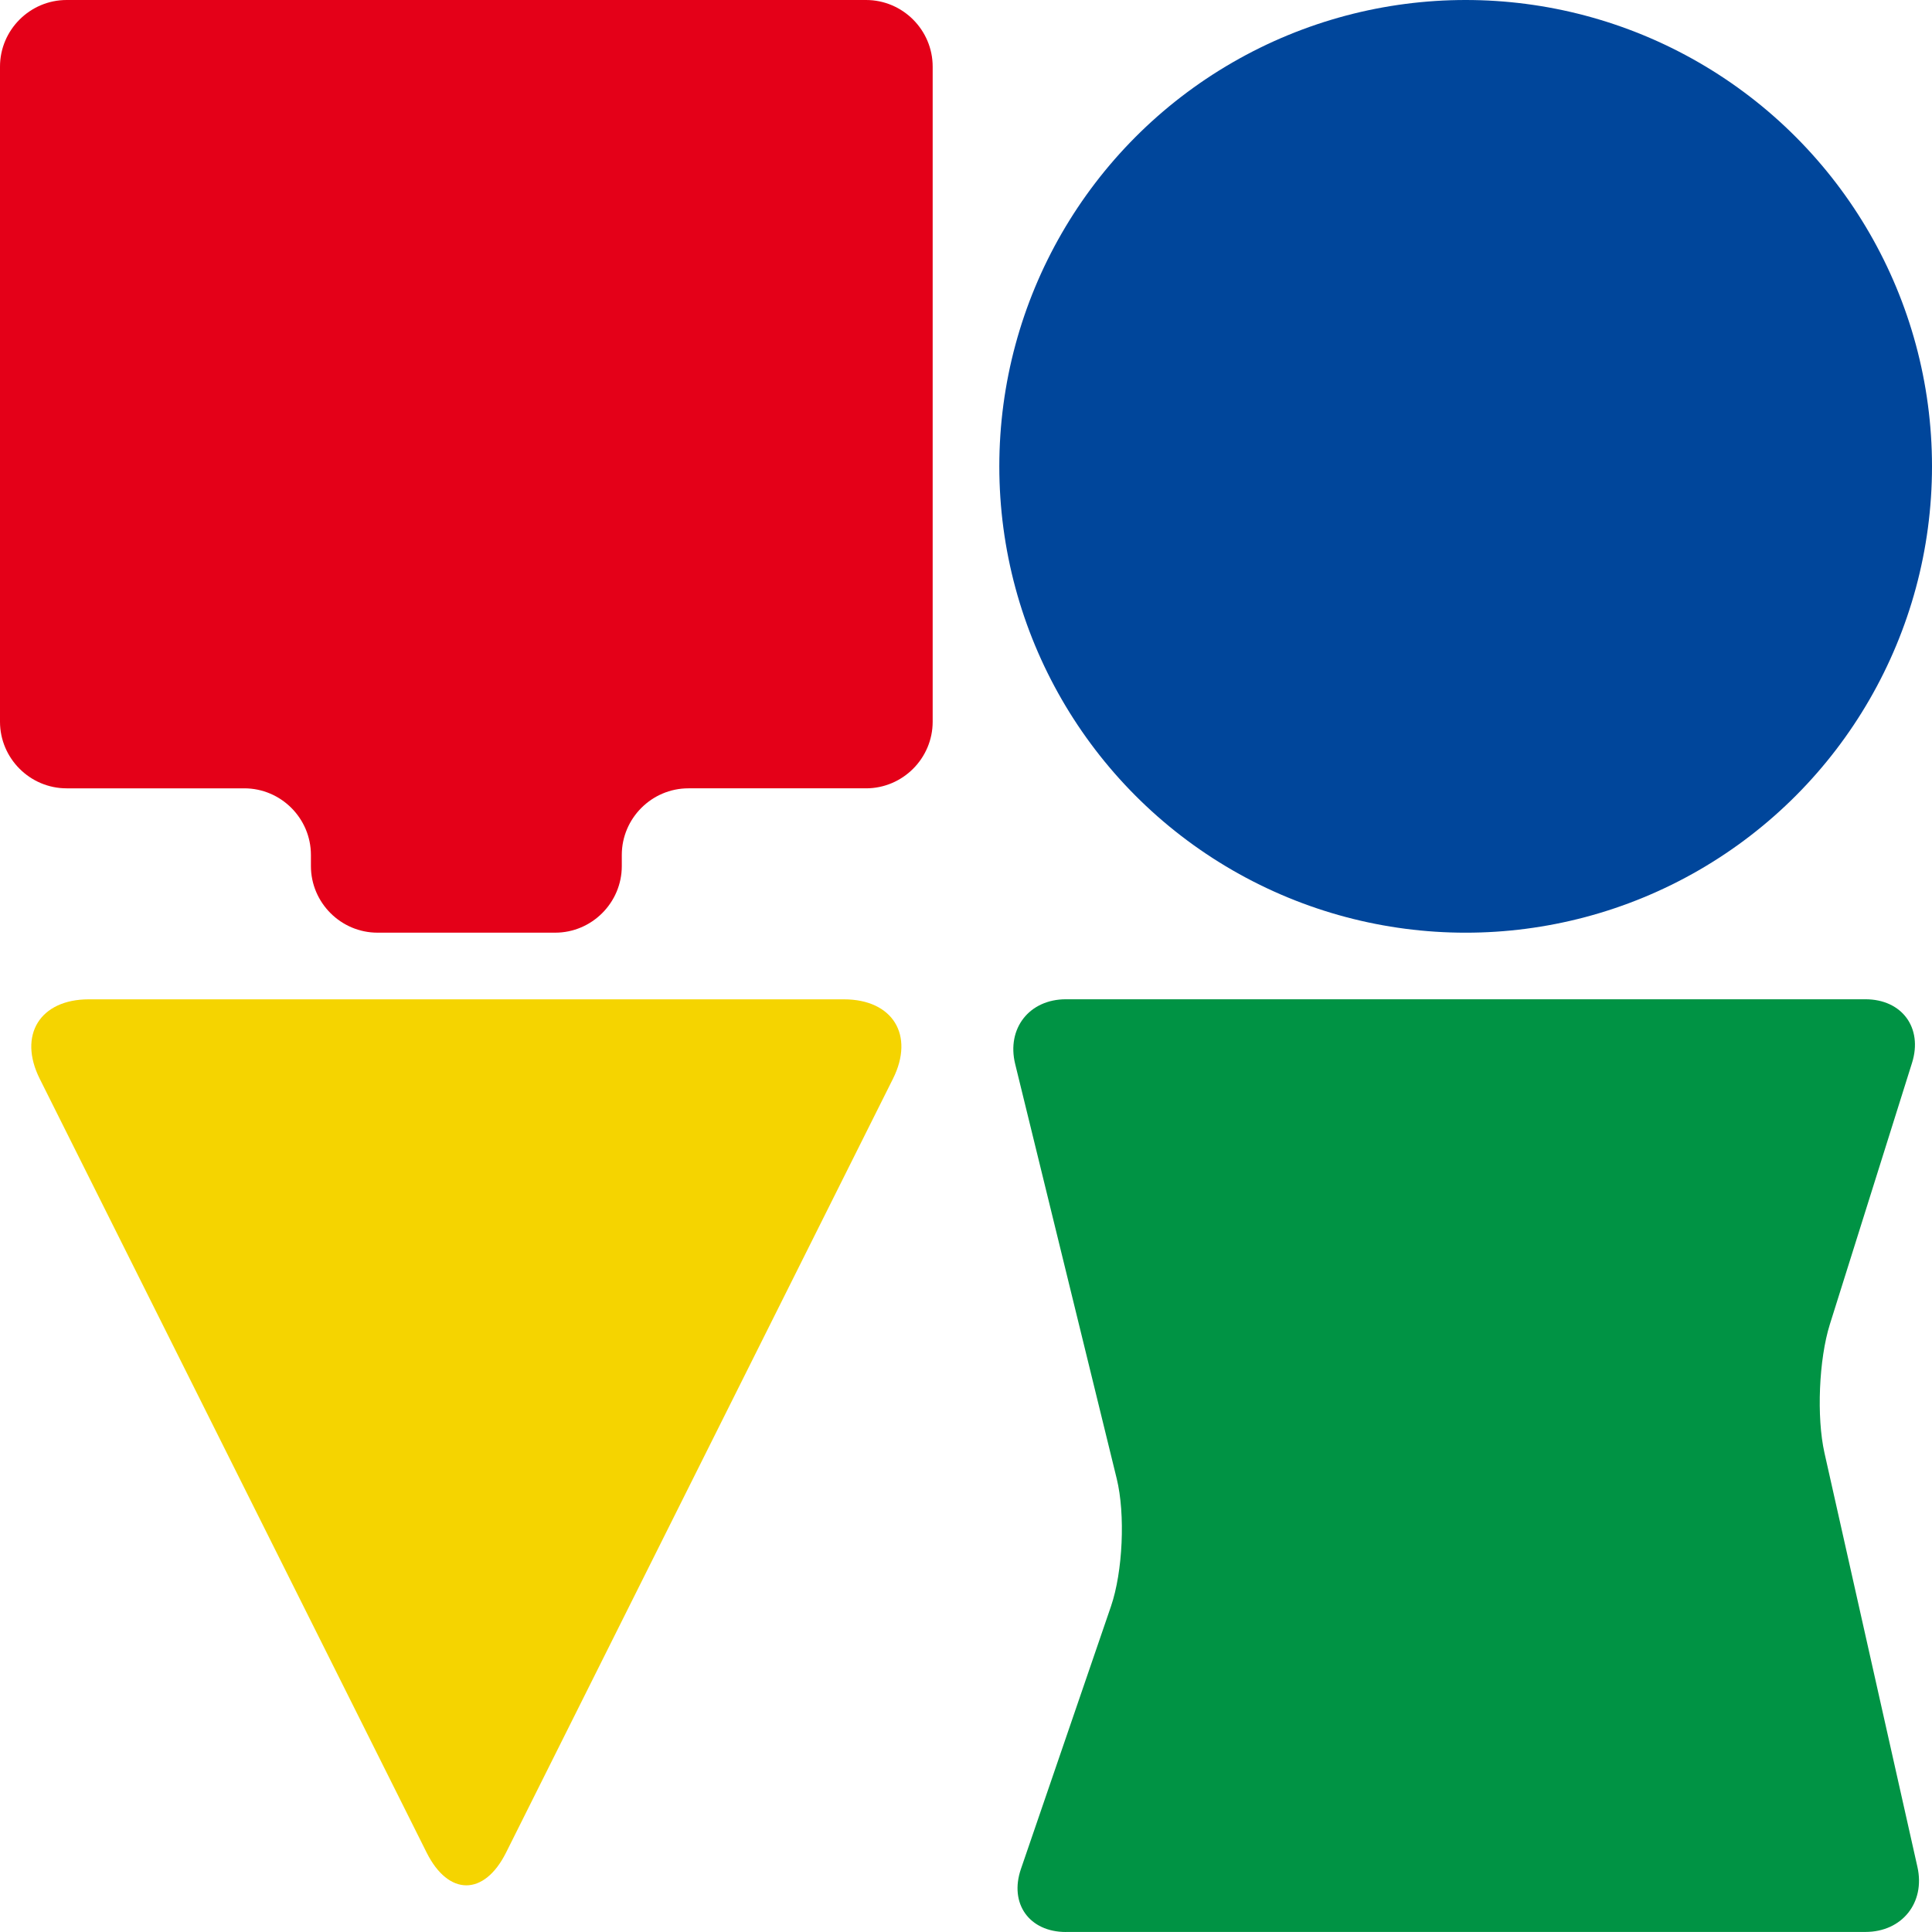
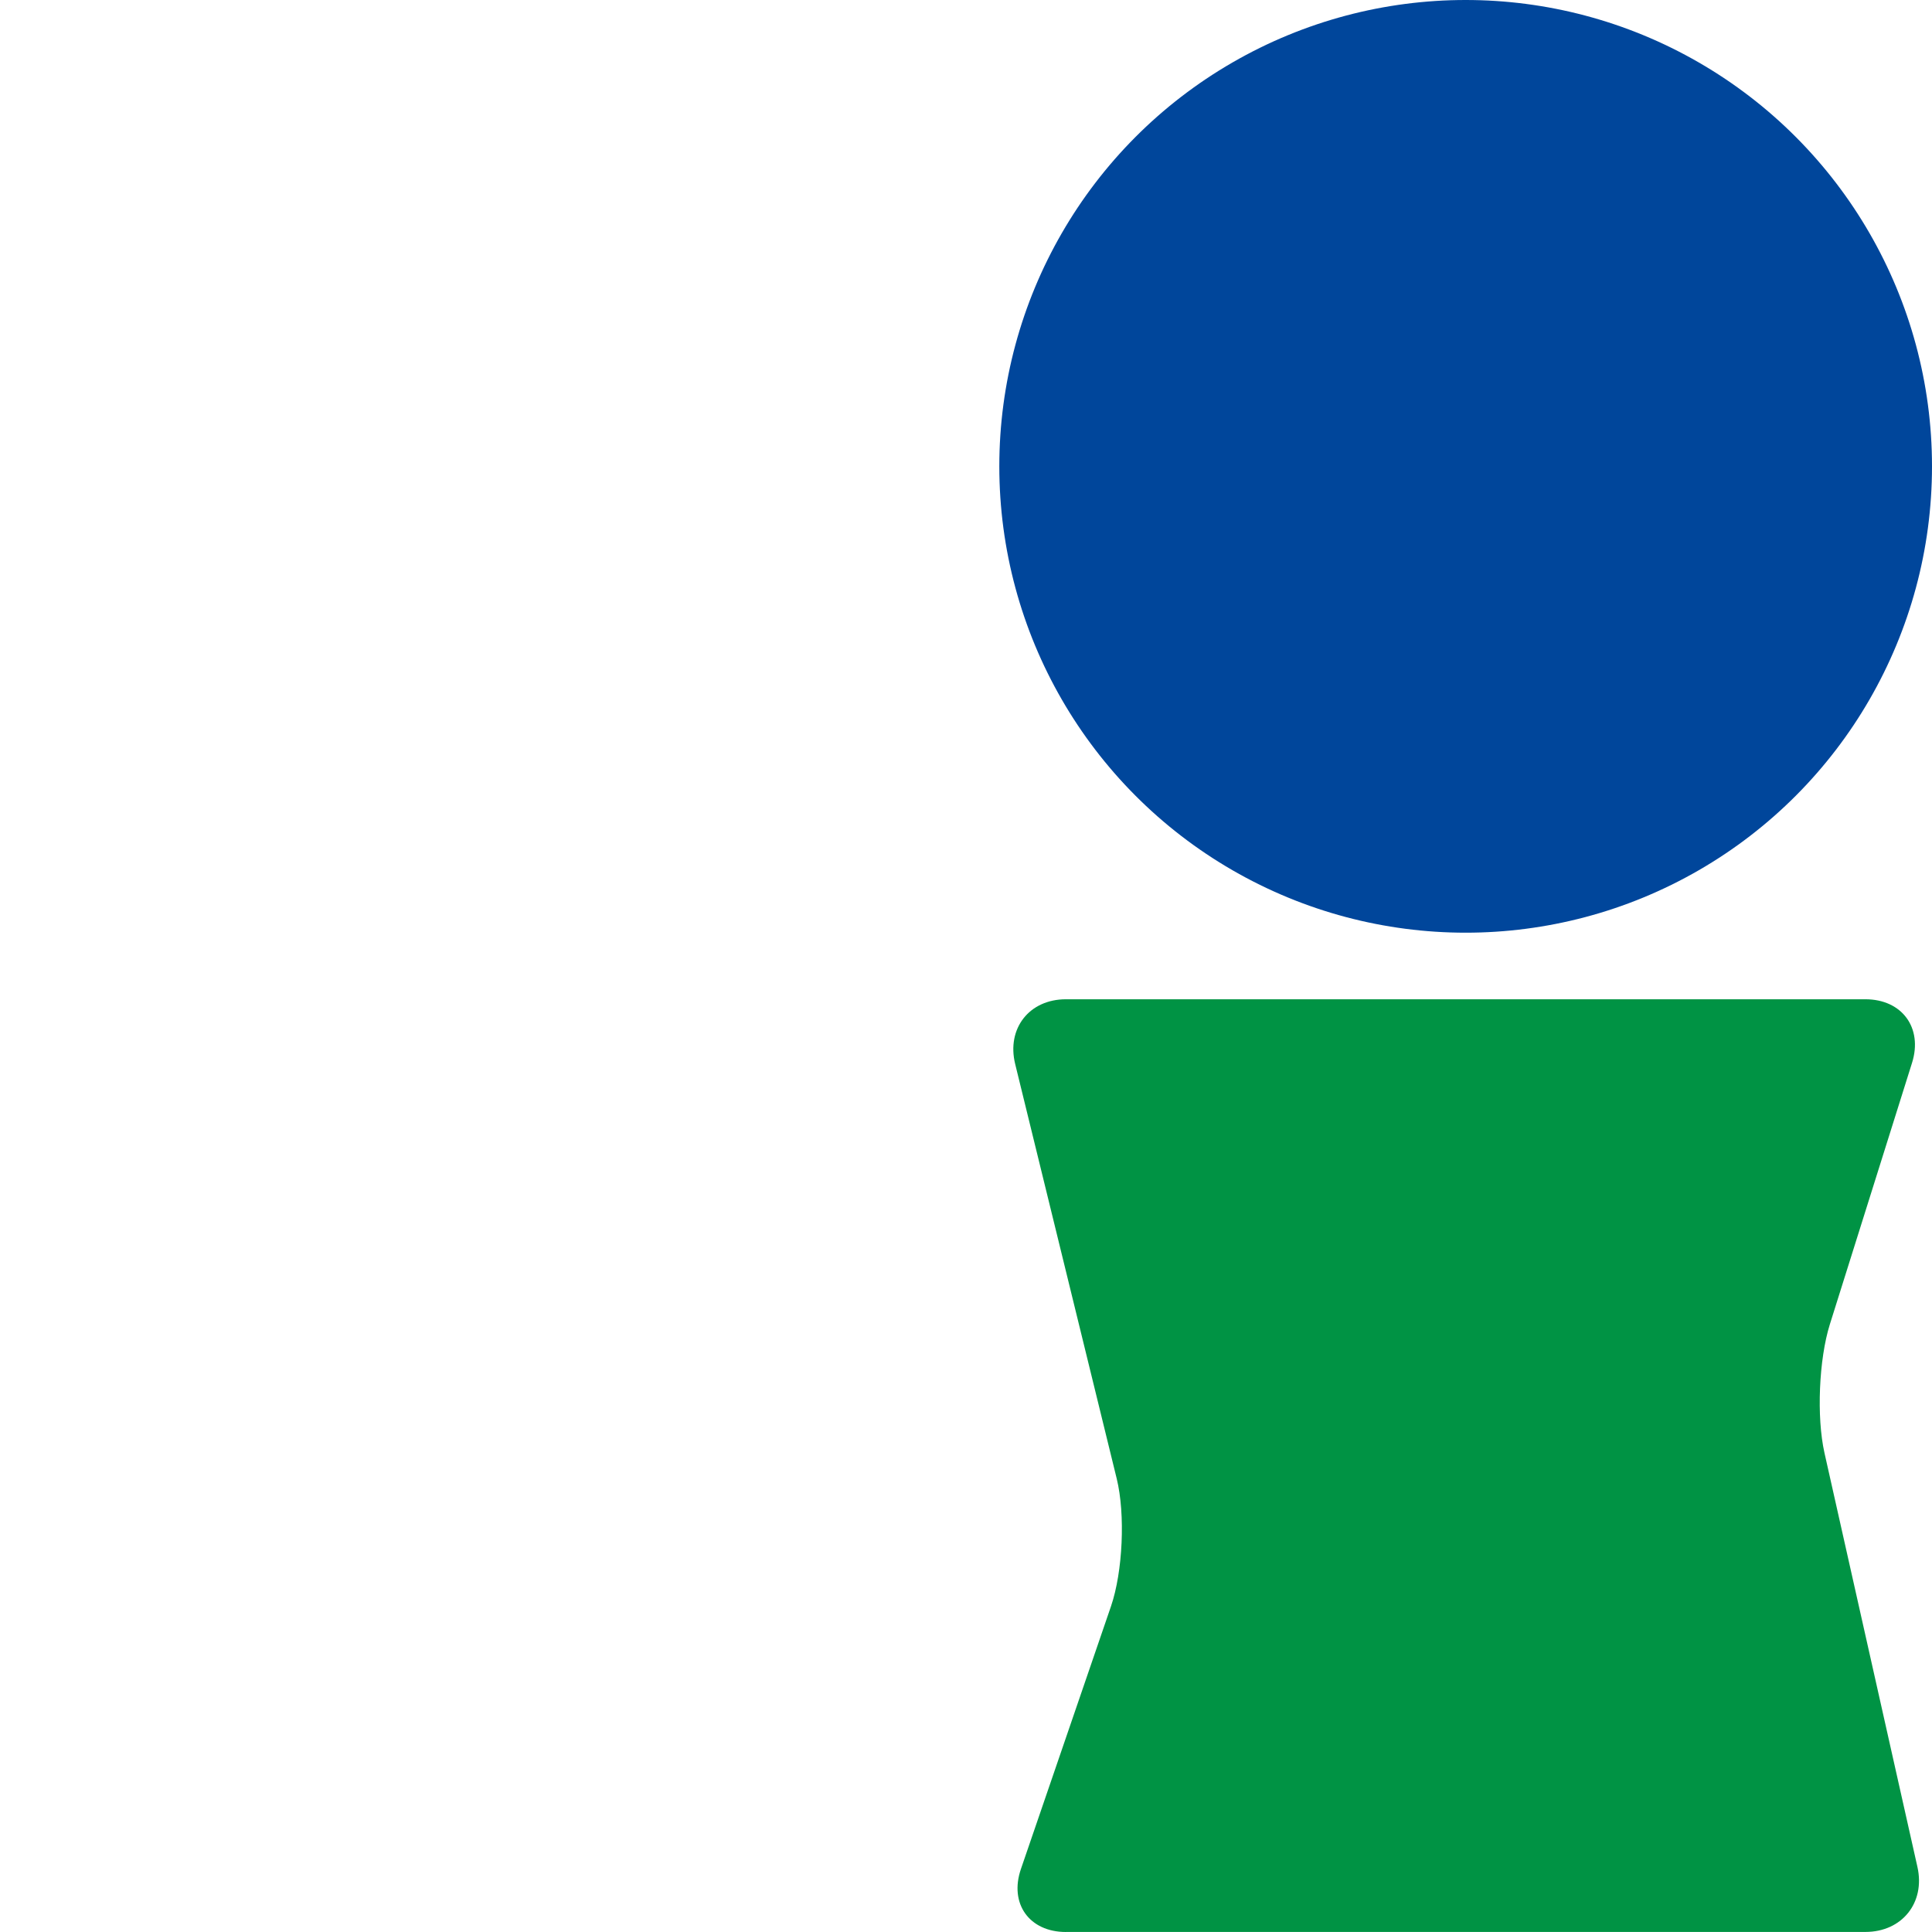
<svg xmlns="http://www.w3.org/2000/svg" version="1.1" viewBox="0 0 100 100">
  <g>
    <g id="_レイヤー_1" data-name="レイヤー_1">
      <g id="_レイヤー_1-2" data-name="_レイヤー_1">
        <g>
-           <path d="M32.184,44.827c0,1.897-1.552,3.448-3.448,3.448h-9.195c-1.897,0-3.448-1.552-3.448-3.448v-.575c0-1.897-1.552-3.448-3.448-3.448H3.448c-1.897,0-3.448-1.552-3.448-3.448V3.448C0,1.551,1.552,0,3.448,0h41.379c1.897,0,3.448,1.552,3.448,3.448v33.908c0,1.897-1.552,3.448-3.448,3.448h-9.195c-1.897,0-3.448,1.552-3.448,3.448,0,0,0,.575,0,.575Z" fill="#e40018" />
          <path d="M55.173,100c-1.897,0-2.945-1.468-2.33-3.262l4.66-13.592c.615-1.794.75-4.769.298-6.612l-5.256-21.462c-.451-1.842.732-3.35,2.628-3.35h41.379c1.897,0,2.983,1.481,2.415,3.29l-4.254,13.535c-.568,1.809-.694,4.803-.279,6.654l4.812,21.432c.415,1.85-.797,3.364-2.693,3.364h-41.379v.002Z" fill="#009344" />
-           <path d="M26.194,95.888c-1.131,2.262-2.981,2.262-4.112,0L2.056,55.837c-1.131-2.262.013-4.112,2.542-4.112h39.08c2.529,0,3.672,1.85,2.542,4.112l-20.026,40.052h0Z" fill="#f5d400" />
          <circle cx="75.862" cy="24.138" r="24.138" fill="#00469b" />
        </g>
      </g>
    </g>
  </g>
</svg>